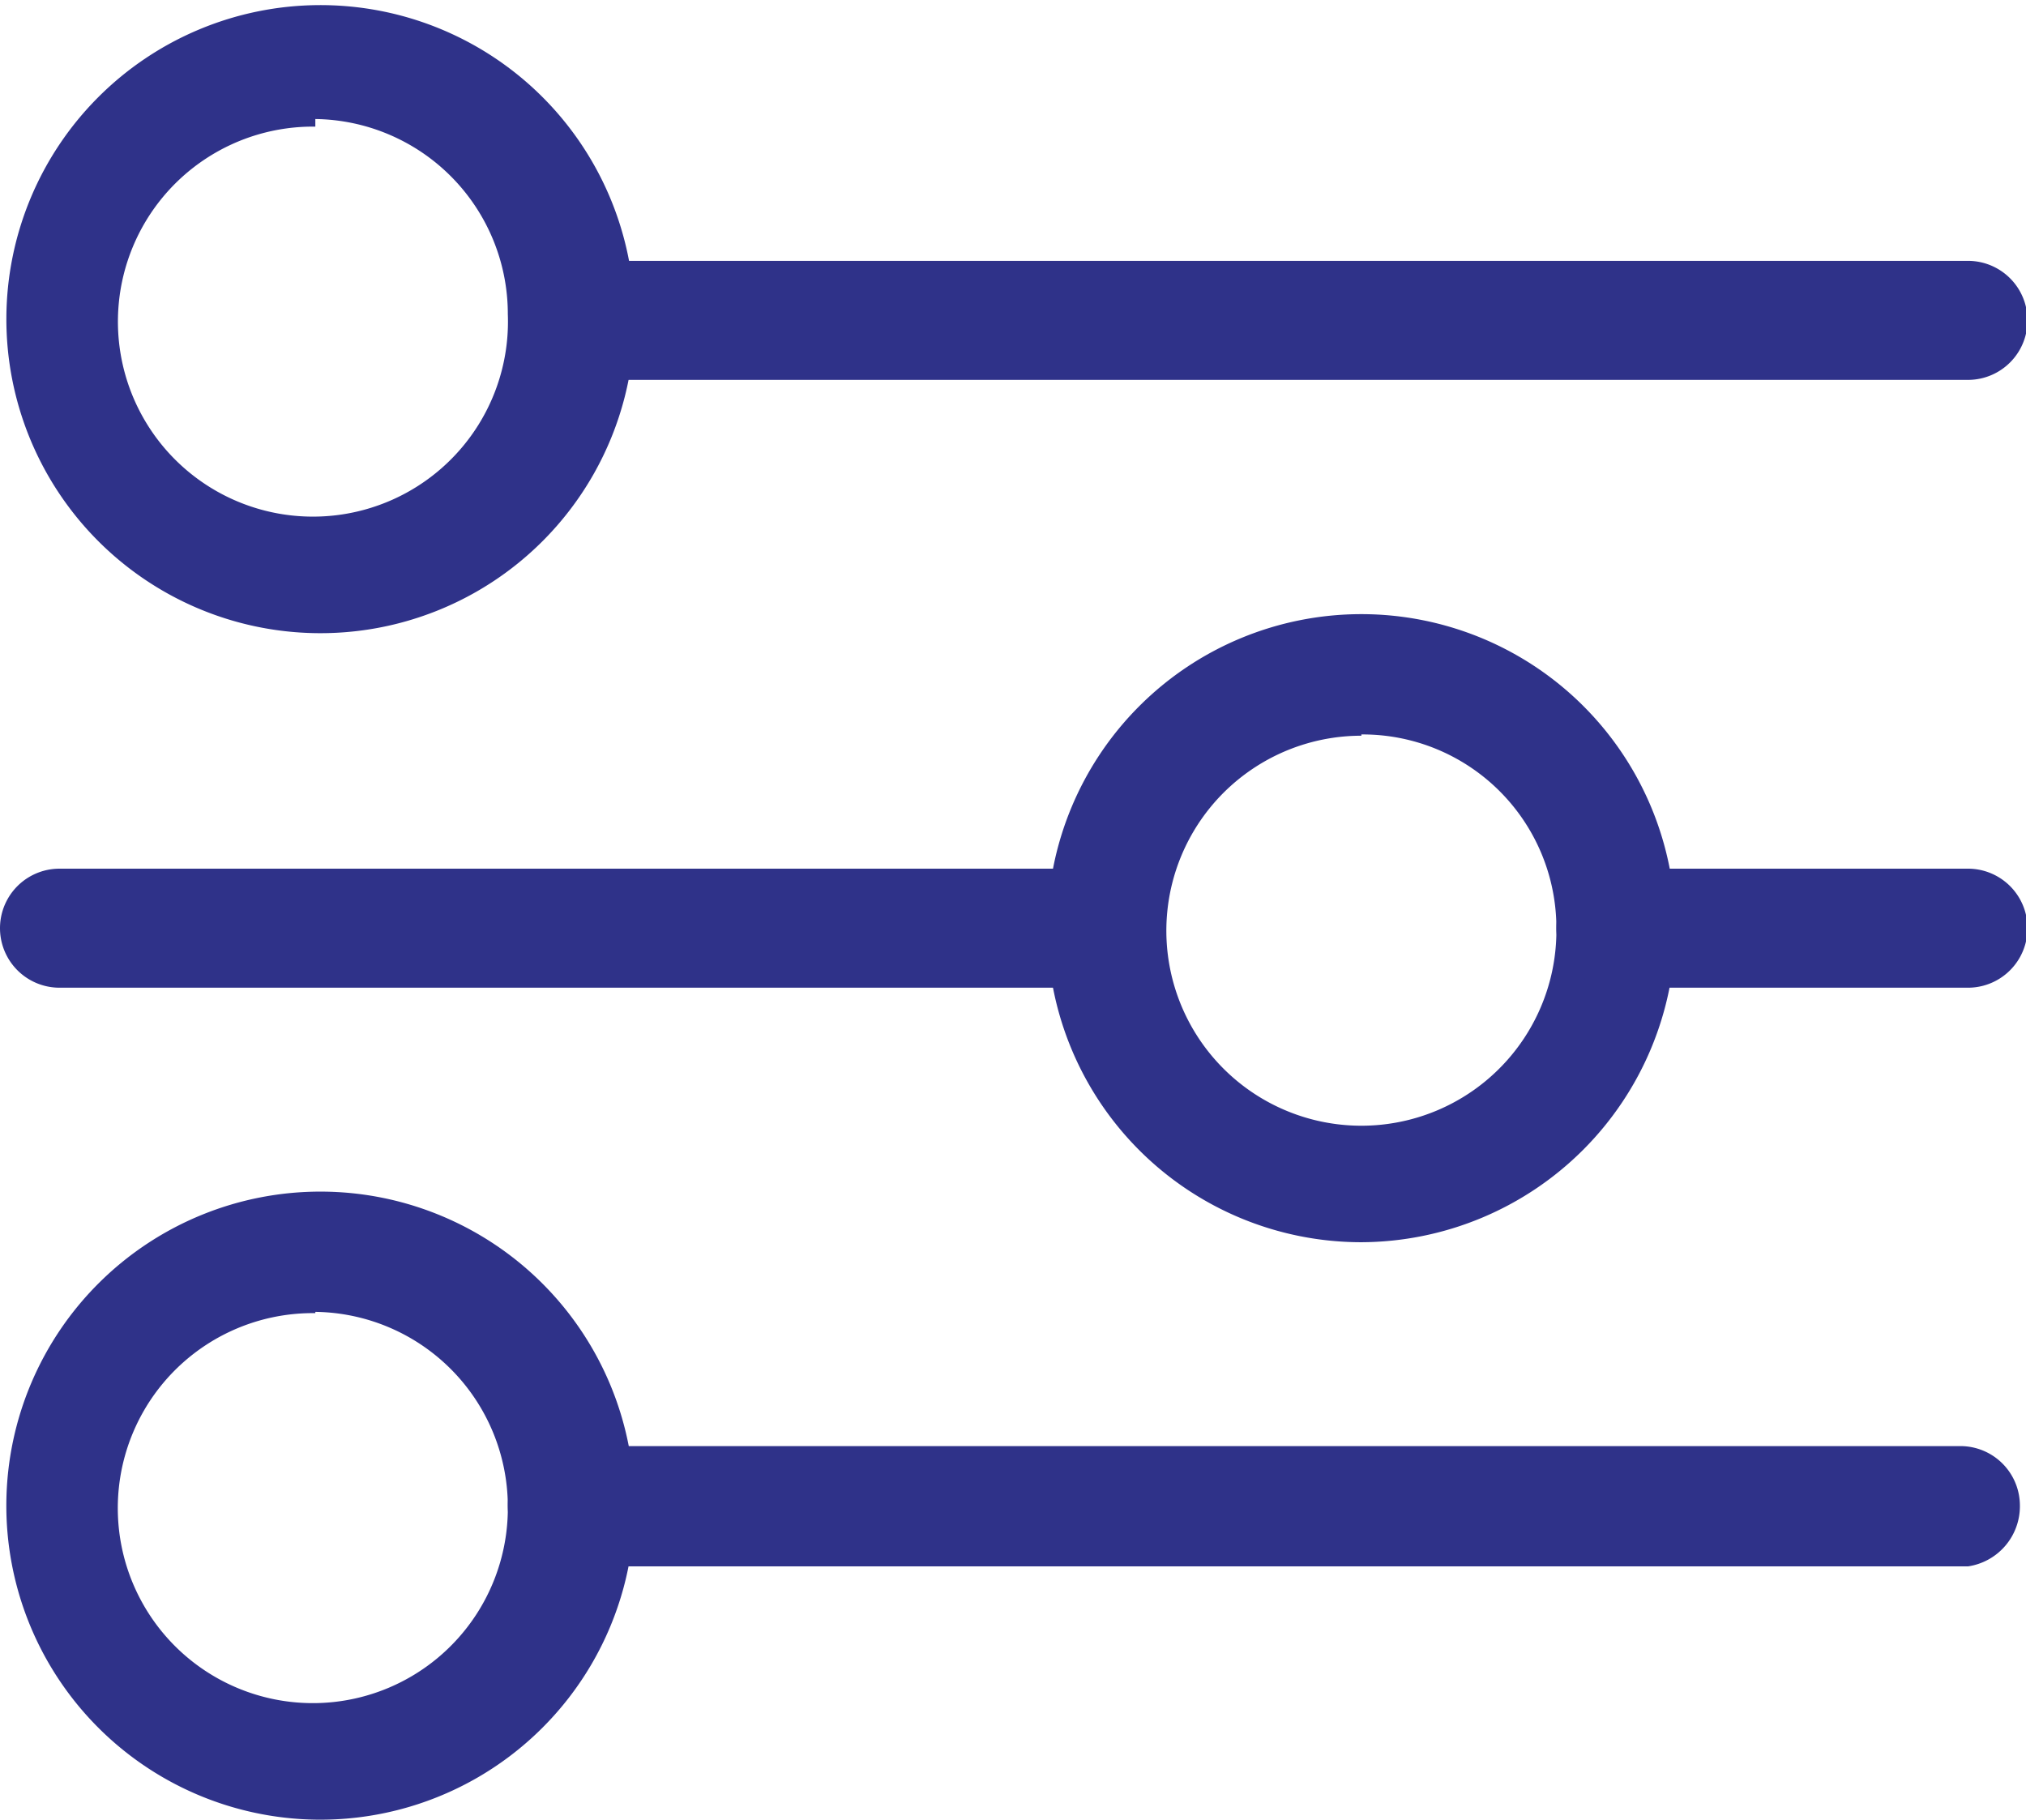
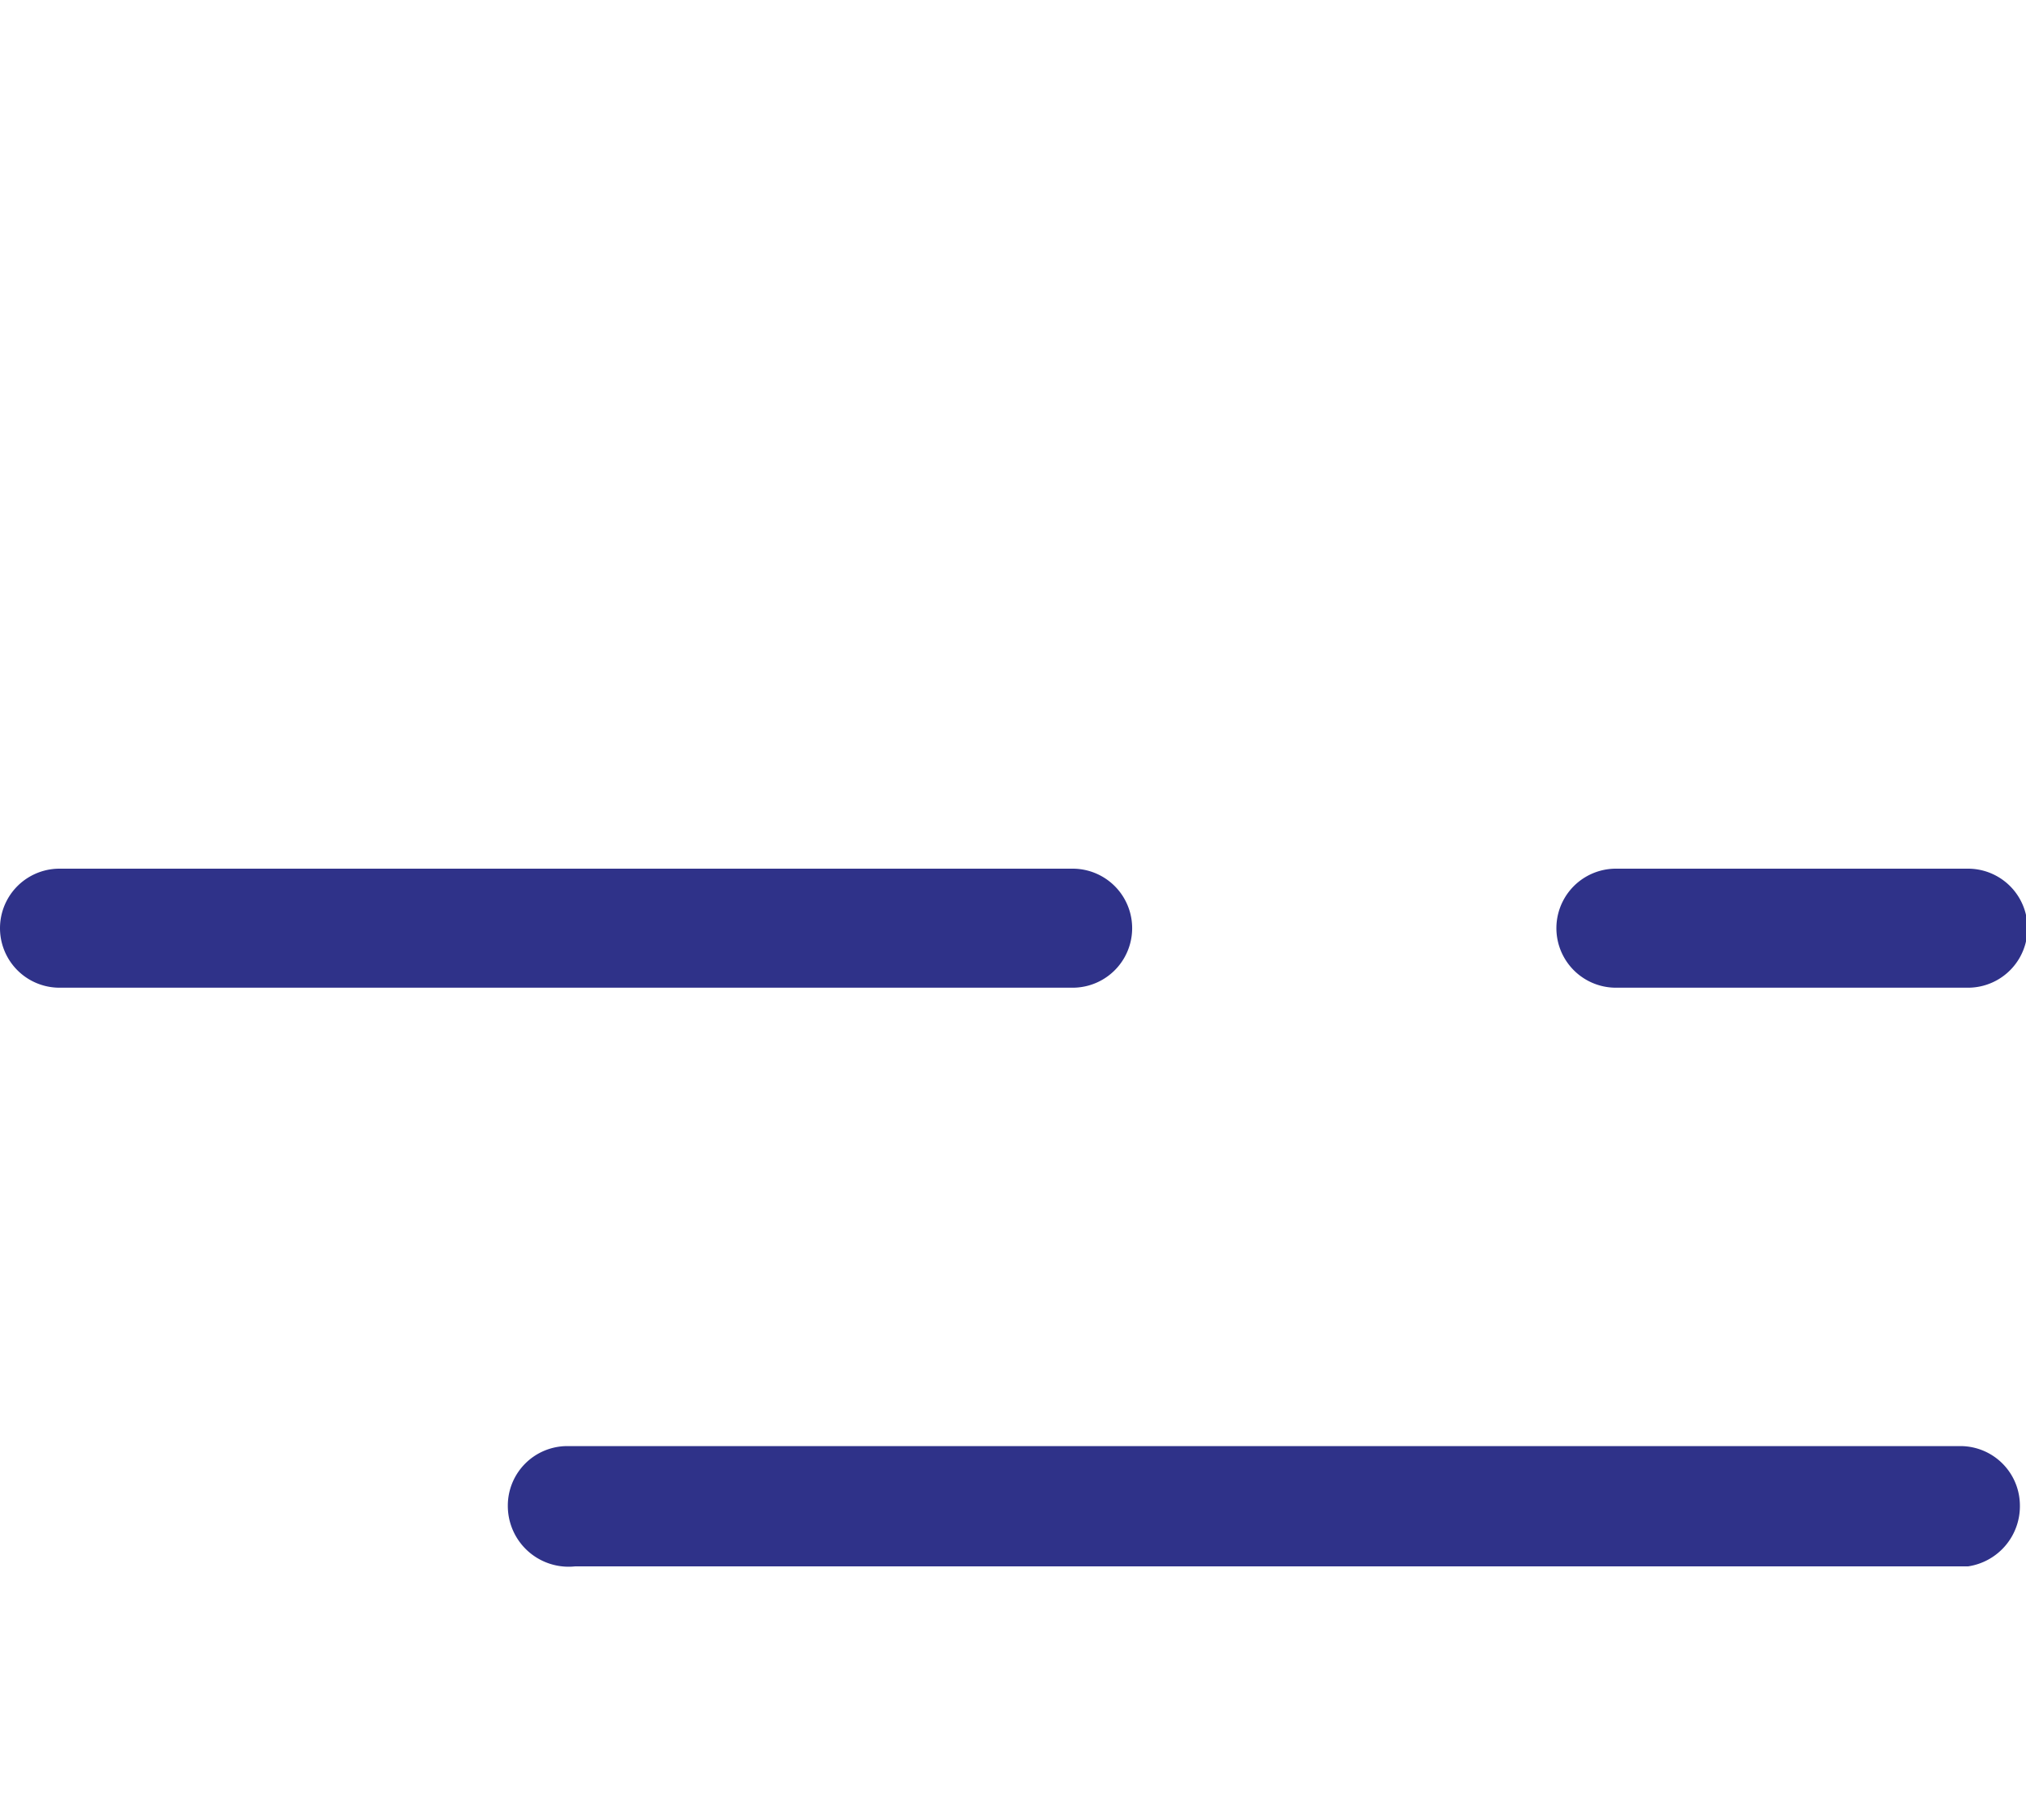
<svg xmlns="http://www.w3.org/2000/svg" t="1677725305619" class="icon" viewBox="0 0 1140 1024" version="1.1" p-id="3444" width="142.5" height="128">
-   <path d="M177.434 356.29a176.72 176.72 0 1 1 179.57-179.57 176.72 176.72 0 0 1-179.57 179.57z m0-285.032A109.737 109.737 0 1 0 285.745 176.72 109.737 109.737 0 0 0 177.434 66.982z m588.59 627.782a176.72 176.72 0 1 1 176.72-176.72 177.432 177.432 0 0 1-176.72 176.72z m0-285.031A109.737 109.737 0 1 0 875.761 523.033a109.025 109.025 0 0 0-109.737-109.737z" fill="#2f3289" p-id="3445" />
-   <path d="M1107.35 213.774H323.512a33.491 33.491 0 0 1 0-66.983h783.837a33.491 33.491 0 1 1 0 66.983z m-929.916 810.202a176.72 176.72 0 1 1 179.57-176.72 176.72 176.72 0 0 1-179.57 176.72z m0-285.031a109.737 109.737 0 1 0 108.312 108.312 109.737 109.737 0 0 0-108.312-109.025z" fill="#2f3289" p-id="3446" />
  <path d="M1107.35 881.46H323.512a34.204 34.204 0 0 1-37.767-34.203 33.491 33.491 0 0 1 33.492-33.491h783.837a33.491 33.491 0 0 1 33.491 33.49 34.204 34.204 0 0 1-29.216 34.205zM603.557 555.813H33.492a33.491 33.491 0 1 1 0-66.983h570.064a33.491 33.491 0 0 1 0 66.983z m305.696 0a33.491 33.491 0 1 1 0-66.983h198.097a33.491 33.491 0 0 1 0 66.983z" fill="#2f3289" p-id="3447" />
</svg>